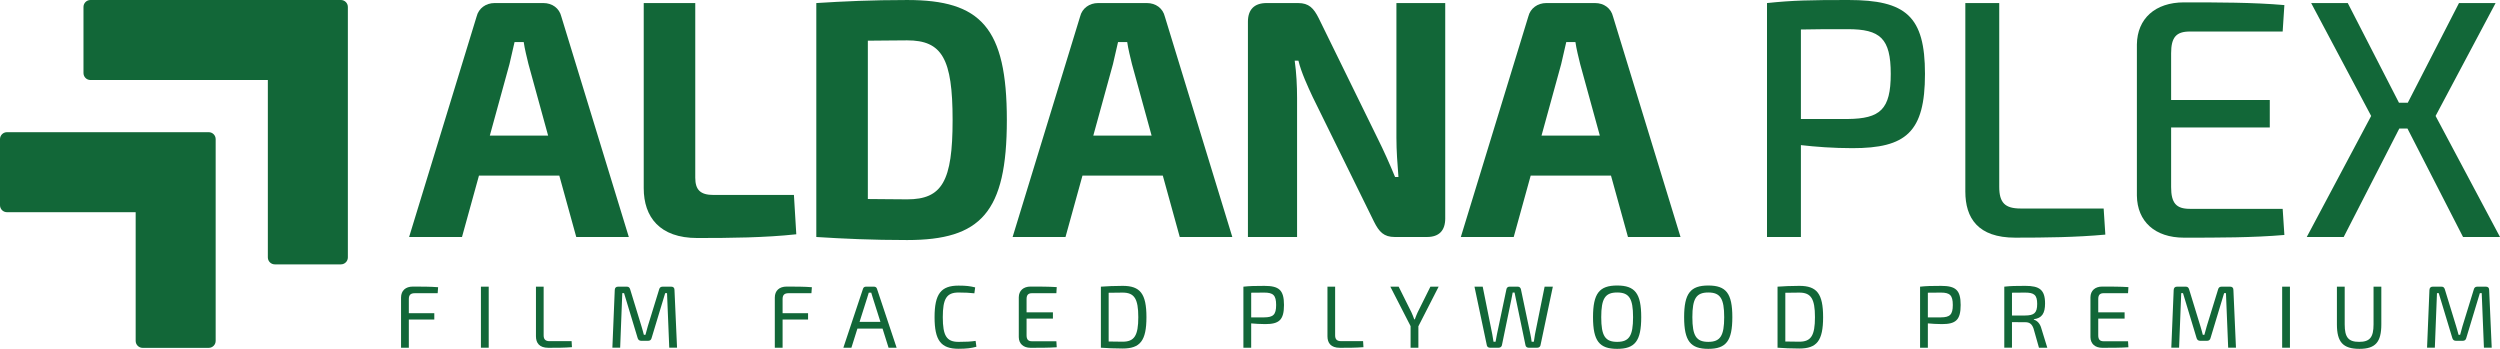
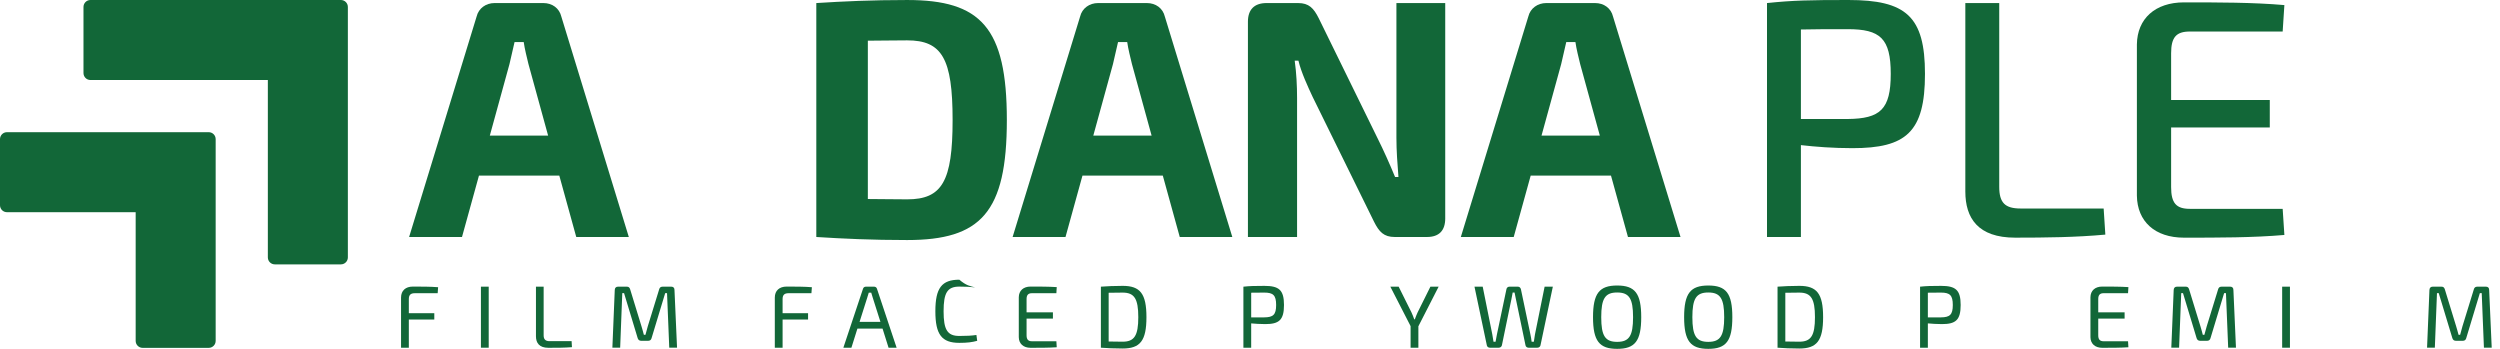
<svg xmlns="http://www.w3.org/2000/svg" version="1.1" id="Capa_1" x="0px" y="0px" width="266.572px" height="37.198px" viewBox="0 0 266.572 37.198" enable-background="new 0 0 266.572 37.198" xml:space="preserve">
  <g>
    <path fill="#126738" d="M51.07,18.727l-1.808,6.543h-5.639l7.194-23.498c0.217-0.904,1.012-1.446,1.916-1.446h5.206   c0.94,0,1.699,0.542,1.916,1.446l7.194,23.498h-5.604l-1.807-6.543H51.07z M56.349,6.833c-0.181-0.759-0.398-1.591-0.506-2.35   h-0.976l-0.542,2.35l-2.097,7.628h6.218L56.349,6.833z" />
-     <path fill="#126738" d="M74.135,18.944c0,1.301,0.542,1.844,1.952,1.844h8.568l0.253,4.193c-3.326,0.361-7.013,0.398-10.556,0.398   c-4.013,0-5.712-2.242-5.712-5.314V0.326h5.495V18.944z" />
    <path fill="#126738" d="M107.359,12.798c0,9.869-2.783,12.797-10.628,12.798c-3.76,0-6.833-0.145-9.689-0.326V0.326   c2.856-0.181,5.893-0.325,9.689-0.325C104.576,0,107.359,2.929,107.359,12.798 M101.575,12.798c0-6.543-1.121-8.495-4.844-8.495   c-1.591,0-2.929,0.036-4.194,0.036v16.882c1.265,0,2.675,0.035,4.194,0.035C100.454,21.256,101.575,19.34,101.575,12.798" />
    <path fill="#126738" d="M115.421,18.727l-1.808,6.543h-5.639l7.194-23.498c0.217-0.904,1.012-1.446,1.916-1.446h5.207   c0.939,0,1.699,0.542,1.916,1.446L131.4,25.27h-5.604l-1.807-6.543H115.421z M120.699,6.833c-0.181-0.759-0.398-1.591-0.506-2.35   h-0.977l-0.541,2.35l-2.098,7.628h6.219L120.699,6.833z" />
    <path fill="#126738" d="M154.104,23.282c0,1.301-0.65,1.988-1.951,1.988h-3.436c-1.156,0-1.662-0.542-2.205-1.626l-6.543-13.304   c-0.506-1.085-1.229-2.639-1.518-3.868h-0.398c0.182,1.301,0.252,2.675,0.252,3.976V25.27h-5.24V2.314   c0-1.301,0.687-1.988,1.986-1.988h3.363c1.156,0,1.662,0.542,2.205,1.627l6.326,12.906c0.543,1.084,1.229,2.603,1.809,4.013h0.361   c-0.109-1.41-0.217-2.784-0.217-4.194V0.326h5.205V23.282z" />
    <path fill="#126738" d="M163.215,18.727l-1.809,6.543h-5.639l7.193-23.498c0.217-0.904,1.012-1.446,1.916-1.446h5.205   c0.941,0,1.699,0.542,1.916,1.446l7.195,23.498h-5.604l-1.809-6.543H163.215z M168.492,6.833c-0.182-0.759-0.398-1.591-0.506-2.35   h-0.977l-0.541,2.35l-2.098,7.628h6.219L168.492,6.833z" />
    <path fill="#126738" d="M205.258,7.881c0,6.218-2.023,7.917-7.736,7.917c-2.023,0-3.939-0.145-5.494-0.325v9.796h-3.615V0.326   C191.158,0.037,193.002,0,197.088,0C203.234,0,205.258,1.736,205.258,7.881 M197.016,12.689c3.471-0.036,4.592-1.012,4.592-4.808   c0-3.796-1.121-4.771-4.592-4.771c-1.916,0-3.615,0-4.988,0.036v9.544H197.016z" />
    <path fill="#126738" d="M213.176,19.92c0,1.698,0.615,2.313,2.277,2.313h8.857l0.18,2.783c-3.109,0.288-6.398,0.325-9.615,0.325   c-3.977,0-5.314-2.097-5.314-4.916V0.326h3.615V19.92z" />
    <path fill="#126738" d="M243.58,25.053c-3.291,0.289-7.123,0.289-10.701,0.289c-3.109,0-4.99-1.735-5.025-4.482V4.736   c0.035-2.747,1.951-4.483,5.025-4.483c3.578,0,7.41,0,10.701,0.29l-0.182,2.819h-9.904c-1.447,0-1.99,0.615-1.99,2.314v4.989h10.52   v2.928h-10.52v6.362c0,1.699,0.543,2.313,1.99,2.313h9.904L243.58,25.053z" />
-     <polygon fill="#126738" points="255.836,13.702 249.906,25.27 245.967,25.27 252.834,12.364 246.436,0.326 250.34,0.326    255.799,10.955 256.74,10.955 262.199,0.326 266.102,0.326 259.703,12.364 266.572,25.27 262.631,25.27 256.703,13.702  " />
    <path fill="#126738" d="M44.225,31.265c-0.443,0-0.632,0.189-0.632,0.623v1.51h2.716v0.67h-2.716v3.008h-0.83v-5.348   c0-0.744,0.49-1.17,1.254-1.17c0.906,0,1.858,0,2.698,0.066l-0.047,0.641H44.225z" />
    <rect x="51.28" y="30.567" fill="#126738" width="0.83" height="6.508" />
    <path fill="#126738" d="M57.968,35.755c0,0.434,0.198,0.623,0.632,0.623h2.349l0.037,0.641c-0.82,0.066-1.679,0.066-2.518,0.066   c-0.962,0-1.32-0.52-1.32-1.227v-5.291h0.82V35.755z" />
    <path fill="#126738" d="M71.579,30.567c0.217,0,0.34,0.123,0.34,0.35l0.273,6.158h-0.83l-0.236-5.818h-0.198l-1.452,4.799   c-0.047,0.182-0.17,0.283-0.359,0.283h-0.745c-0.198,0-0.32-0.102-0.377-0.283l-1.452-4.799h-0.189l-0.226,5.818h-0.83l0.254-6.158   c0.01-0.227,0.132-0.35,0.349-0.35h0.943c0.189,0,0.293,0.094,0.349,0.283l1.217,3.971c0.094,0.293,0.16,0.576,0.245,0.877h0.17   c0.085-0.301,0.151-0.584,0.245-0.896l1.217-3.951c0.047-0.189,0.17-0.283,0.358-0.283H71.579z" />
    <path fill="#126738" d="M84.079,31.265c-0.443,0-0.632,0.189-0.632,0.623v1.51h2.716v0.67h-2.716v3.008h-0.83v-5.348   c0-0.744,0.491-1.17,1.255-1.17c0.905,0,1.857,0,2.697,0.066l-0.047,0.641H84.079z" />
    <path fill="#126738" d="M91.426,35.038l-0.641,2.037h-0.858l2.094-6.281c0.037-0.143,0.16-0.227,0.311-0.227h0.867   c0.151,0,0.274,0.084,0.312,0.227l2.094,6.281h-0.859l-0.641-2.037H91.426z M93.059,31.737c-0.057-0.17-0.113-0.357-0.16-0.527   h-0.264c-0.047,0.17-0.104,0.357-0.161,0.527l-0.82,2.584h2.226L93.059,31.737z" />
-     <path fill="#126738" d="M103.981,30.644l-0.085,0.631c-0.566-0.057-0.934-0.084-1.688-0.084c-1.273,0-1.679,0.65-1.679,2.631   s0.406,2.631,1.679,2.631c0.802,0,1.292-0.027,1.82-0.104l0.085,0.623c-0.547,0.15-1.056,0.217-1.905,0.217   c-1.877,0-2.556-0.887-2.556-3.367s0.679-3.367,2.556-3.367C103.028,30.454,103.443,30.511,103.981,30.644" />
+     <path fill="#126738" d="M103.981,30.644c-0.566-0.057-0.934-0.084-1.688-0.084c-1.273,0-1.679,0.65-1.679,2.631   s0.406,2.631,1.679,2.631c0.802,0,1.292-0.027,1.82-0.104l0.085,0.623c-0.547,0.15-1.056,0.217-1.905,0.217   c-1.877,0-2.556-0.887-2.556-3.367s0.679-3.367,2.556-3.367C103.028,30.454,103.443,30.511,103.981,30.644" />
    <path fill="#126738" d="M112.678,37.028c-0.868,0.057-1.858,0.057-2.792,0.057c-0.764,0-1.245-0.434-1.254-1.131V31.69   c0.009-0.697,0.49-1.133,1.254-1.133c0.934,0,1.924,0,2.792,0.057l-0.038,0.65h-2.612c-0.387,0-0.566,0.189-0.566,0.623v1.414h2.81   v0.67h-2.81v1.783c0,0.443,0.179,0.633,0.566,0.633h2.612L112.678,37.028z" />
    <path fill="#126738" d="M122.244,33.821c0,2.518-0.67,3.34-2.537,3.34c-0.896,0-1.642-0.039-2.321-0.086v-6.508   c0.68-0.047,1.425-0.086,2.321-0.086C121.574,30.481,122.244,31.304,122.244,33.821 M121.375,33.821   c0-1.971-0.424-2.621-1.668-2.621c-0.576,0-1.047,0.008-1.492,0.018v5.197c0.426,0.01,0.926,0.02,1.492,0.02   C120.951,36.435,121.375,35.792,121.375,33.821" />
    <path fill="#126738" d="M136.91,32.521c0,1.604-0.527,2.037-1.998,2.037c-0.566,0-1.094-0.039-1.5-0.076v2.594h-0.83v-6.508   c0.708-0.074,1.189-0.086,2.234-0.086C136.383,30.481,136.91,30.927,136.91,32.521 M134.809,33.841   c0.941-0.01,1.264-0.273,1.264-1.32s-0.322-1.322-1.264-1.322c-0.547,0-1.028,0-1.396,0.012v2.631H134.809z" />
-     <path fill="#126738" d="M142.363,35.755c0,0.434,0.199,0.621,0.633,0.621h2.348l0.039,0.643c-0.82,0.066-1.68,0.066-2.52,0.066   c-0.961,0-1.318-0.52-1.318-1.227v-5.291h0.818V35.755z" />
    <path fill="#126738" d="M151.24,37.075h-0.83v-2.301l-2.16-4.207h0.887l1.367,2.744c0.113,0.236,0.209,0.5,0.293,0.736h0.066   c0.084-0.236,0.188-0.5,0.291-0.727l1.369-2.754h0.877l-2.16,4.225V37.075z" />
    <path fill="#126738" d="M164.258,36.831c-0.039,0.141-0.16,0.244-0.33,0.244h-0.943c-0.162,0-0.293-0.104-0.322-0.254l-1.018-4.895   c-0.057-0.246-0.104-0.492-0.15-0.736h-0.199l-0.141,0.736l-1.01,4.895c-0.037,0.15-0.17,0.254-0.33,0.254h-0.953   c-0.16,0-0.291-0.104-0.32-0.244l-1.32-6.264h0.877l1.02,5.074c0.047,0.246,0.084,0.51,0.133,0.801h0.217   c0.047-0.291,0.094-0.547,0.15-0.801l1.01-4.801c0.027-0.16,0.15-0.273,0.318-0.273h0.906c0.16,0,0.283,0.113,0.32,0.273   l1.01,4.801c0.057,0.273,0.104,0.537,0.133,0.801h0.236c0.037-0.264,0.074-0.537,0.121-0.791l1.027-5.084h0.877L164.258,36.831z" />
    <path fill="#126738" d="M175.002,33.821c0,2.547-0.67,3.377-2.566,3.377c-1.895,0-2.574-0.83-2.574-3.377s0.68-3.377,2.574-3.377   C174.332,30.444,175.002,31.274,175.002,33.821 M170.738,33.821c0,1.99,0.414,2.631,1.697,2.631s1.697-0.641,1.697-2.631   s-0.414-2.633-1.697-2.633S170.738,31.831,170.738,33.821" />
    <path fill="#126738" d="M184.717,33.821c0,2.547-0.668,3.377-2.564,3.377s-2.576-0.83-2.576-3.377s0.68-3.377,2.576-3.377   S184.717,31.274,184.717,33.821 M180.455,33.821c0,1.99,0.414,2.631,1.697,2.631c1.281,0,1.697-0.641,1.697-2.631   s-0.416-2.633-1.697-2.633C180.869,31.188,180.455,31.831,180.455,33.821" />
    <path fill="#126738" d="M194.396,33.821c0,2.518-0.67,3.34-2.537,3.34c-0.896,0-1.643-0.039-2.322-0.086v-6.508   c0.68-0.047,1.426-0.086,2.322-0.086C193.727,30.481,194.396,31.304,194.396,33.821 M193.527,33.821   c0-1.971-0.424-2.621-1.668-2.621c-0.576,0-1.047,0.008-1.492,0.018v5.197c0.426,0.01,0.926,0.02,1.492,0.02   C193.104,36.435,193.527,35.792,193.527,33.821" />
    <path fill="#126738" d="M209.063,32.521c0,1.604-0.527,2.037-1.998,2.037c-0.566,0-1.094-0.039-1.5-0.076v2.594h-0.83v-6.508   c0.707-0.074,1.189-0.086,2.234-0.086C208.535,30.481,209.063,30.927,209.063,32.521 M206.961,33.841   c0.941-0.01,1.264-0.275,1.264-1.32c0-1.047-0.322-1.322-1.264-1.322c-0.547,0-1.029,0-1.396,0.012v2.631H206.961z" />
-     <path fill="#126738" d="M217.412,37.075l-0.576-2.037c-0.17-0.49-0.434-0.68-0.867-0.68c-0.604,0-1.076-0.01-1.434-0.01v2.727   h-0.82v-6.508c0.707-0.076,1.197-0.086,2.244-0.086c1.51,0,2.104,0.416,2.104,1.877c0,1.059-0.34,1.566-1.197,1.68v0.047   c0.32,0.086,0.66,0.387,0.801,0.934l0.633,2.057H217.412z M215.939,33.642c0.963-0.008,1.283-0.271,1.283-1.236   c0-0.951-0.32-1.207-1.283-1.207c-0.555,0-1.035,0.012-1.404,0.012v2.432H215.939z" />
    <path fill="#126738" d="M226.949,37.028c-0.869,0.057-1.859,0.057-2.793,0.057c-0.764,0-1.244-0.434-1.254-1.131V31.69   c0.01-0.697,0.49-1.133,1.254-1.133c0.934,0,1.924,0,2.793,0.057l-0.039,0.65h-2.611c-0.387,0-0.566,0.189-0.566,0.623v1.414h2.811   v0.67h-2.811v1.783c0,0.443,0.18,0.633,0.566,0.633h2.611L226.949,37.028z" />
    <path fill="#126738" d="M237.805,30.567c0.217,0,0.34,0.123,0.34,0.35l0.273,6.158h-0.83l-0.236-5.818h-0.197l-1.451,4.799   c-0.049,0.182-0.172,0.283-0.359,0.283h-0.746c-0.197,0-0.32-0.102-0.377-0.283l-1.451-4.799h-0.189l-0.227,5.818h-0.83   l0.254-6.158c0.012-0.227,0.133-0.35,0.35-0.35h0.943c0.189,0,0.293,0.094,0.35,0.283l1.217,3.971   c0.094,0.293,0.16,0.574,0.244,0.877h0.17c0.086-0.303,0.152-0.584,0.246-0.896l1.217-3.951c0.047-0.189,0.17-0.283,0.357-0.283   H237.805z" />
    <rect x="243.344" y="30.567" fill="#126738" width="0.83" height="6.508" />
-     <path fill="#126738" d="M253.918,34.585c0,1.887-0.623,2.613-2.33,2.613c-1.764,0-2.406-0.727-2.406-2.613v-4.018h0.83v4.018   c0,1.396,0.396,1.867,1.539,1.867c1.131,0,1.537-0.471,1.537-1.867v-4.018h0.83V34.585z" />
    <path fill="#126738" d="M265.076,30.567c0.217,0,0.34,0.123,0.34,0.35l0.273,6.158h-0.83l-0.236-5.818h-0.199l-1.451,4.799   c-0.047,0.182-0.17,0.283-0.359,0.283h-0.744c-0.199,0-0.32-0.102-0.377-0.283l-1.453-4.799h-0.188l-0.227,5.818h-0.83l0.254-6.158   c0.01-0.227,0.133-0.35,0.35-0.35h0.941c0.189,0,0.293,0.094,0.35,0.283l1.217,3.971c0.094,0.293,0.16,0.574,0.246,0.877h0.17   c0.084-0.303,0.15-0.584,0.244-0.896l1.217-3.951c0.047-0.189,0.17-0.283,0.359-0.283H265.076z" />
    <path fill="#126738" d="M22.996,14.836v21.514c0,0.408-0.331,0.742-0.741,0.742h-7.047c-0.41,0-0.742-0.334-0.742-0.742V22.626   H0.741C0.331,22.626,0,22.293,0,21.884v-7.048c0-0.41,0.331-0.741,0.741-0.741h21.514C22.665,14.095,22.996,14.426,22.996,14.836" />
    <path fill="#126738" d="M37.092,0.742v26.706c0,0.409-0.332,0.742-0.742,0.742h-7.048c-0.409,0-0.742-0.333-0.742-0.742V8.532   H9.644c-0.41,0-0.742-0.333-0.742-0.742V0.742C8.902,0.332,9.234,0,9.644,0H36.35C36.76,0,37.092,0.332,37.092,0.742" />
  </g>
  <g>
</g>
  <g>
</g>
  <g>
</g>
  <g>
</g>
  <g>
</g>
  <g>
</g>
</svg>